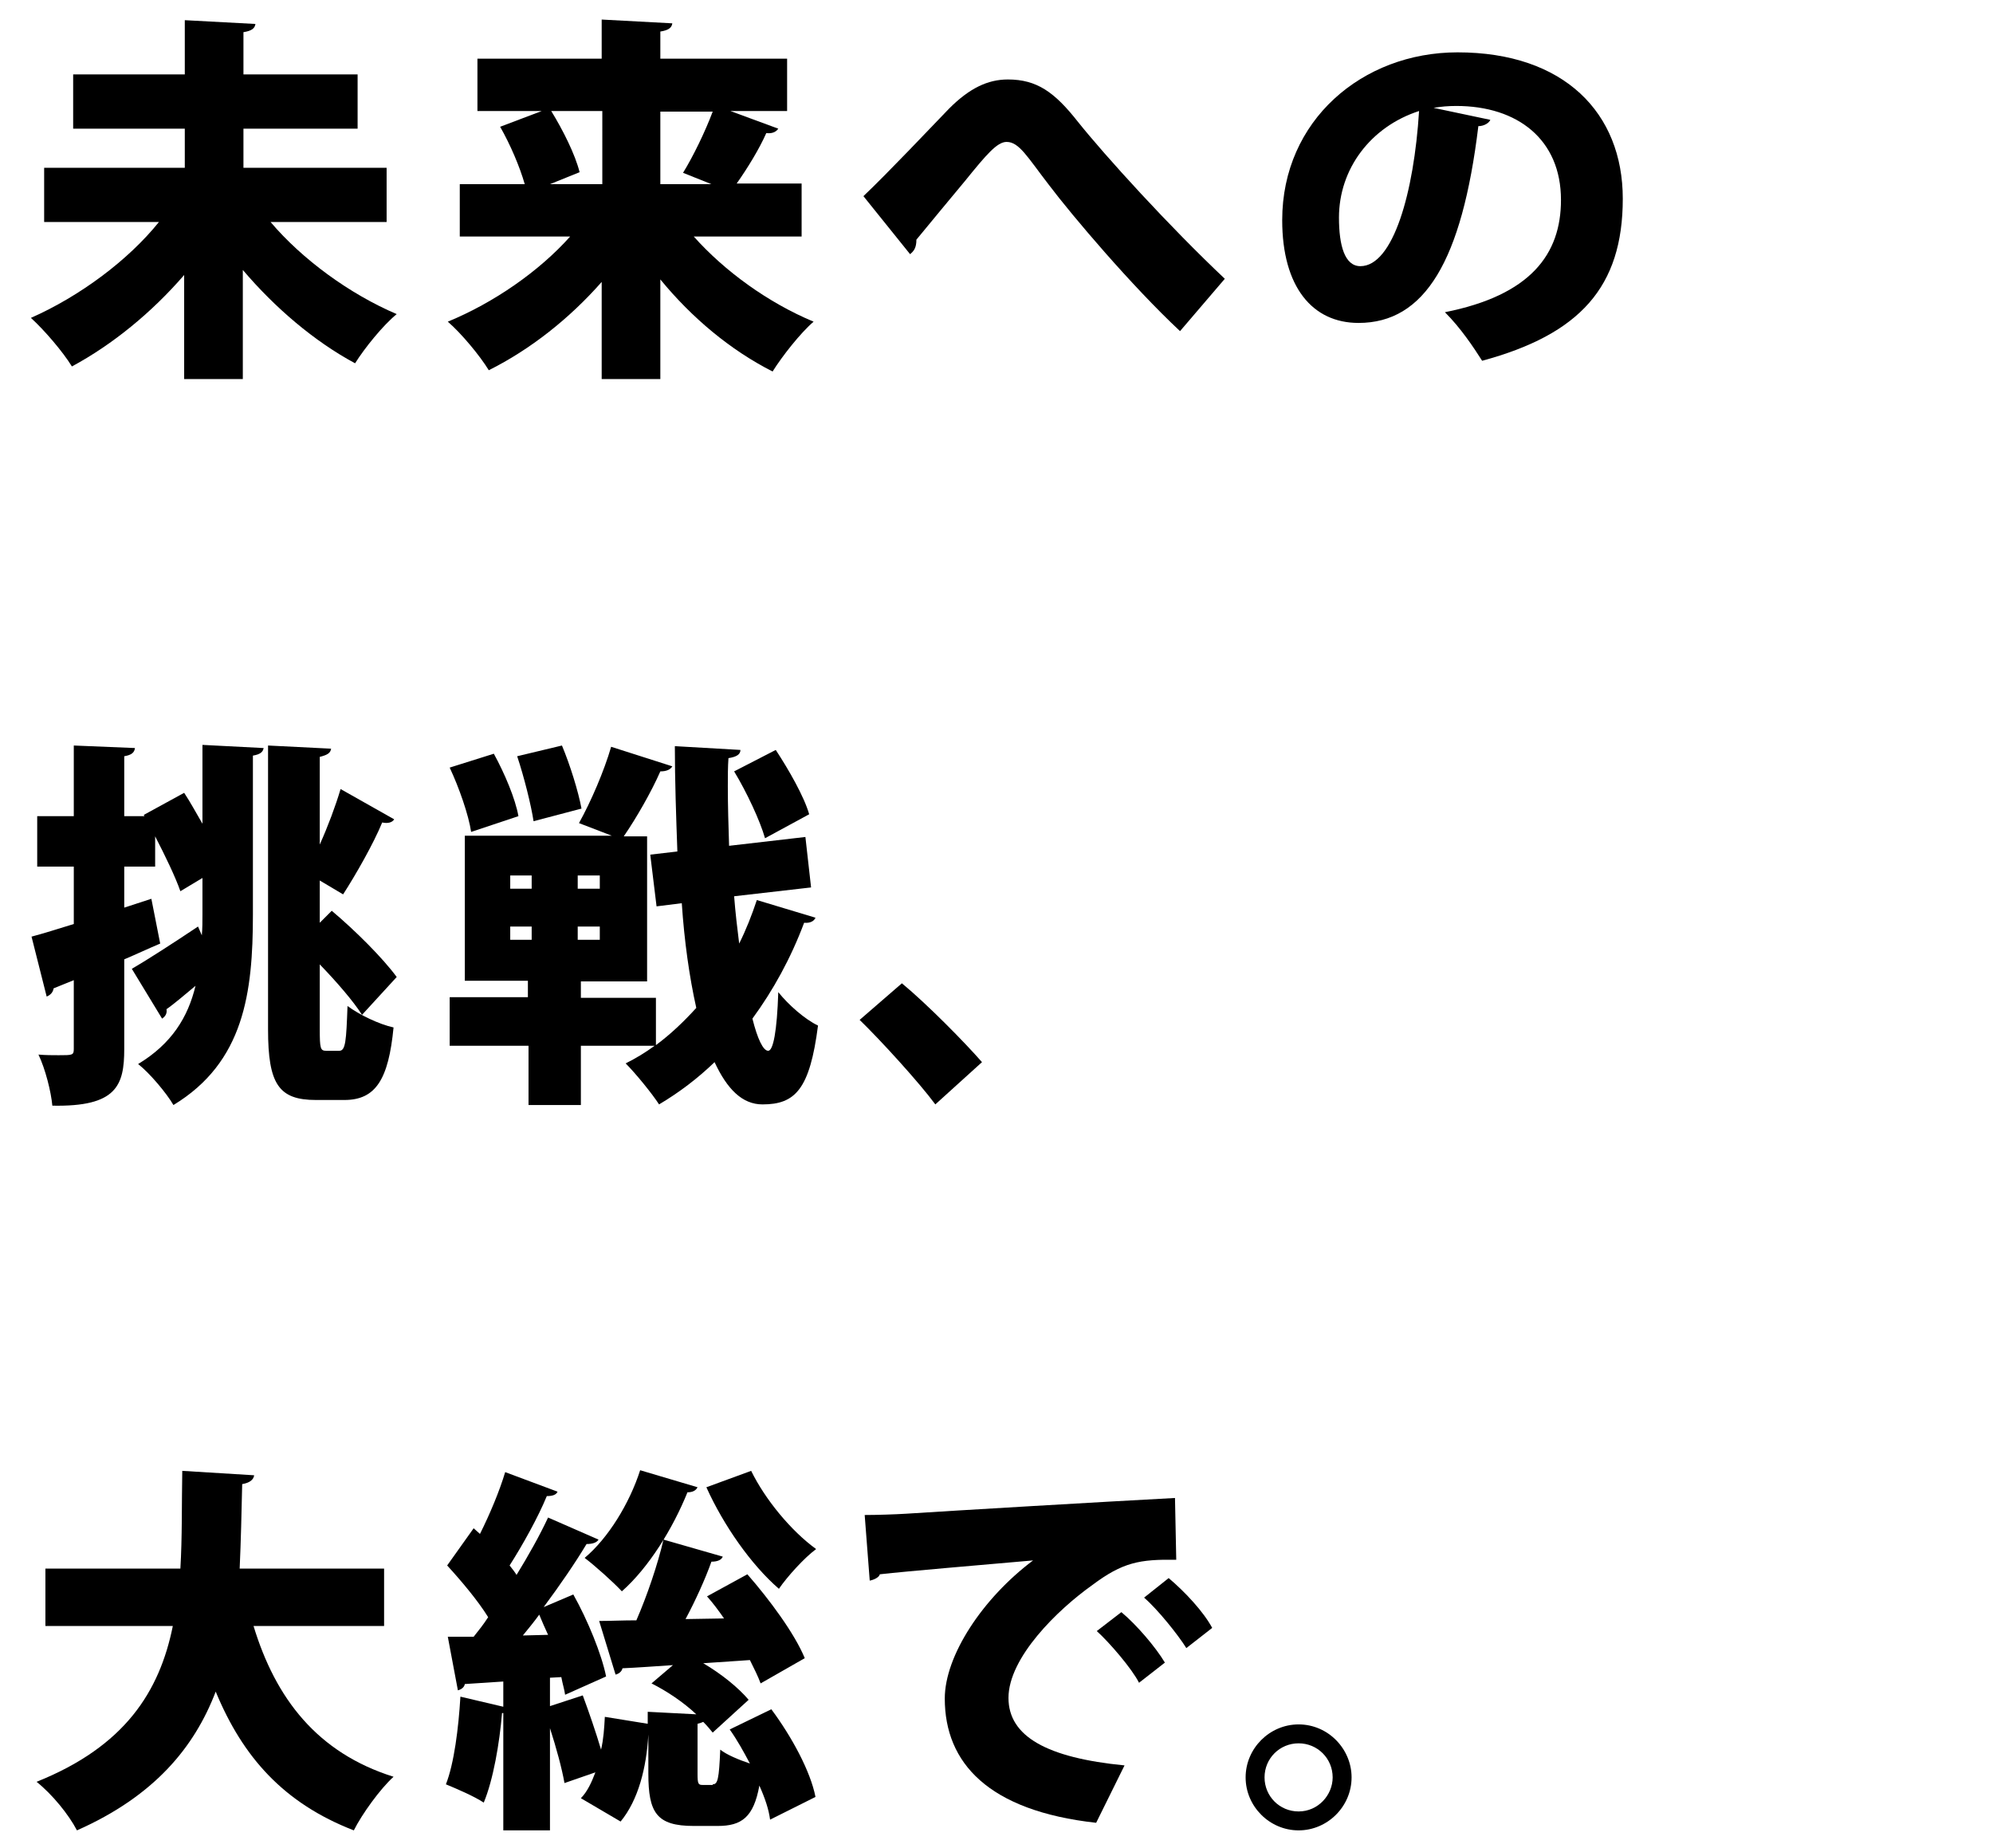
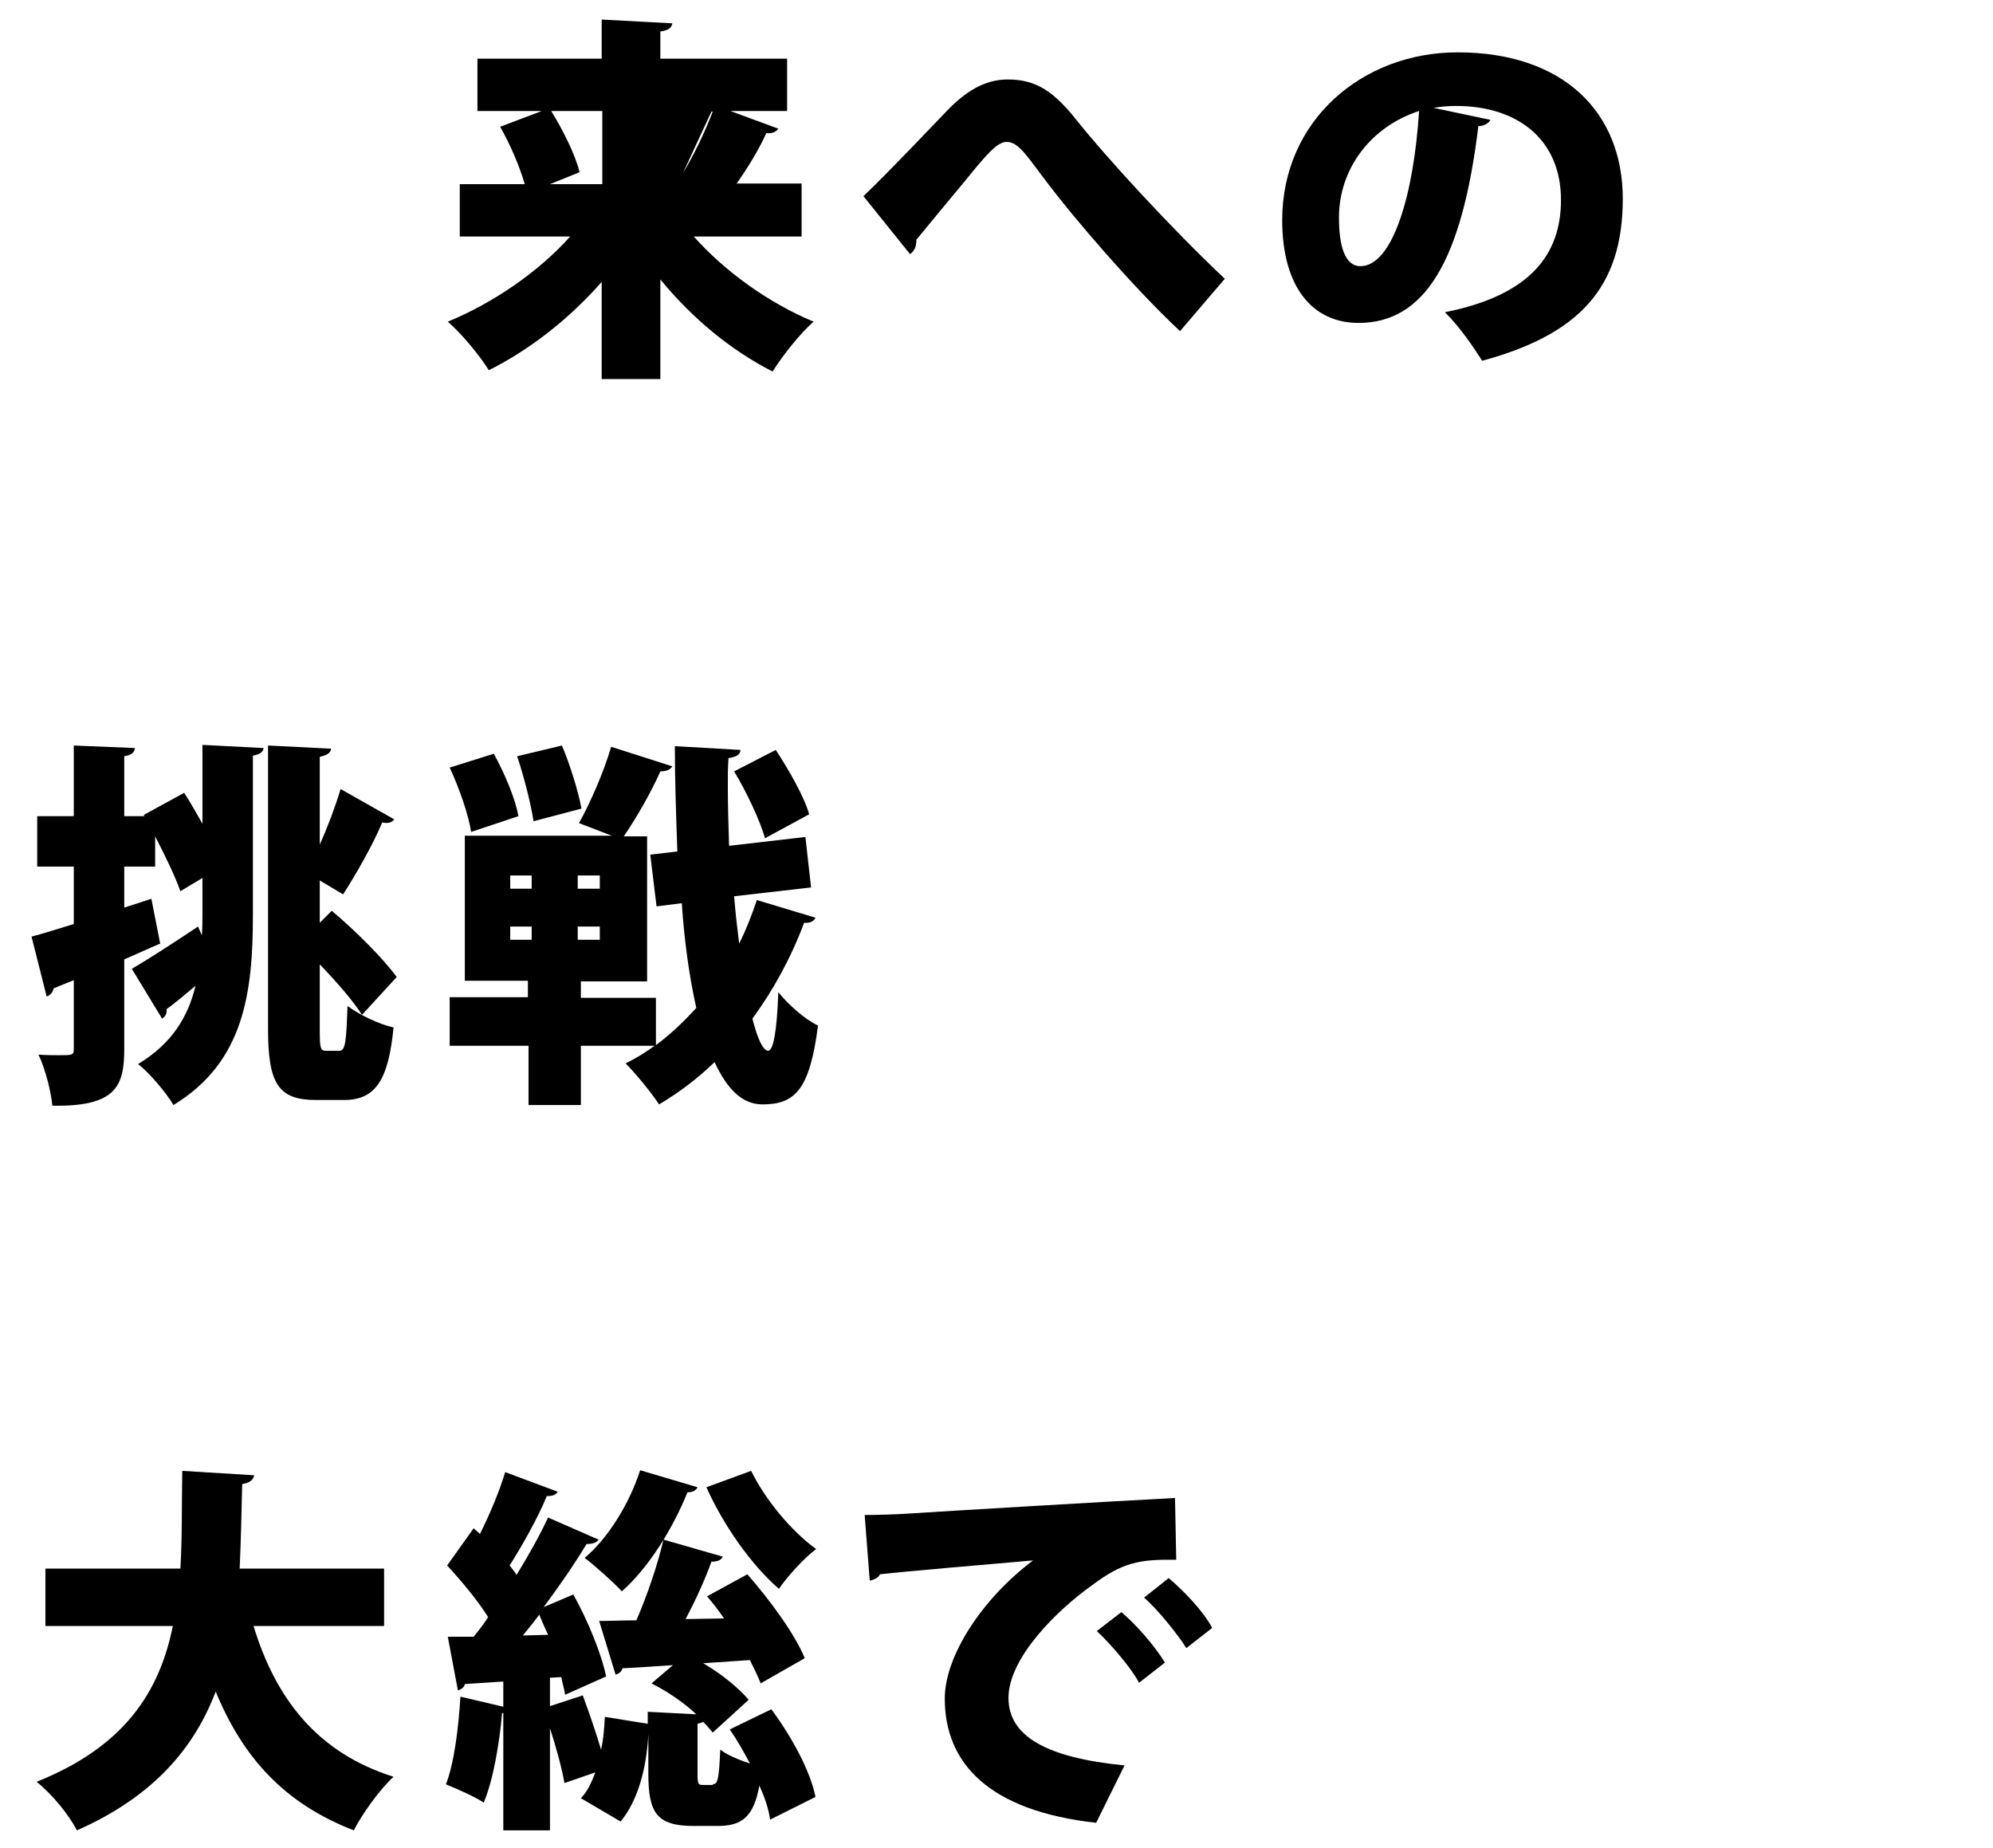
<svg xmlns="http://www.w3.org/2000/svg" version="1.1" id="レイヤー_1" x="0px" y="0px" viewBox="0 0 316 293" style="enable-background:new 0 0 316 293;" xml:space="preserve">
  <g>
-     <path d="M61.3,35.2H42.9c5,5.9,12.5,11.4,20,14.6c-2.2,1.8-5.1,5.4-6.6,7.8c-6.5-3.5-12.7-8.8-17.8-14.8v17.3h-9.3V43.6   c-5.1,5.9-11.3,11-17.8,14.5c-1.4-2.3-4.4-5.8-6.5-7.7c7.7-3.4,15.4-9.1,20.3-15.2H7v-8.6h22.3v-6.2H11.6v-8.6h17.7V3.2l11.2,0.6   c-0.1,0.7-0.6,1.1-1.9,1.3v6.7h18.1v8.6H38.6v6.2h22.7V35.2z" />
-     <path d="M127.2,37.5H110C114.9,43,121.8,48,129,51c-2.1,1.8-5,5.5-6.5,7.9c-6.7-3.4-12.8-8.5-17.8-14.6v15.8h-9.3V44.7   c-5.1,5.8-11.3,10.7-17.9,14c-1.4-2.3-4.4-5.9-6.5-7.7c7.3-3,14.5-8,19.4-13.5H72.9v-8.3h10.3c-0.8-2.8-2.3-6.3-3.9-9.1l6.6-2.5   H75.7V9.3h19.7V3.1l11.2,0.6c-0.1,0.7-0.6,1.1-1.9,1.3v4.3h20.1v8.3h-9l7.6,2.8c-0.4,0.6-1.1,0.8-1.9,0.7c-1.1,2.5-3,5.6-4.7,8   h10.3V37.5z M95.4,17.6h-8c1.9,3.1,3.8,6.9,4.5,9.7l-4.7,1.9h8.3V17.6z M108.3,27.4c1.6-2.6,3.5-6.5,4.7-9.7h-8.3v11.5h8.1   L108.3,27.4z" />
+     <path d="M127.2,37.5H110C114.9,43,121.8,48,129,51c-2.1,1.8-5,5.5-6.5,7.9c-6.7-3.4-12.8-8.5-17.8-14.6v15.8h-9.3V44.7   c-5.1,5.8-11.3,10.7-17.9,14c-1.4-2.3-4.4-5.9-6.5-7.7c7.3-3,14.5-8,19.4-13.5H72.9v-8.3h10.3c-0.8-2.8-2.3-6.3-3.9-9.1l6.6-2.5   H75.7V9.3h19.7V3.1l11.2,0.6c-0.1,0.7-0.6,1.1-1.9,1.3v4.3h20.1v8.3h-9l7.6,2.8c-0.4,0.6-1.1,0.8-1.9,0.7c-1.1,2.5-3,5.6-4.7,8   h10.3V37.5z M95.4,17.6h-8c1.9,3.1,3.8,6.9,4.5,9.7l-4.7,1.9h8.3V17.6z M108.3,27.4c1.6-2.6,3.5-6.5,4.7-9.7h-8.3h8.1   L108.3,27.4z" />
    <path d="M136.9,31.1c3.9-3.7,10.8-11,13.6-13.9c3.2-3.2,6.1-4.6,9.3-4.6c4.6,0,7.4,2,11.1,6.7c4.4,5.5,14.5,16.6,23.3,24.9   l-7.1,8.3c-7.6-7.1-17.1-18.3-20.8-23.2c-3.4-4.4-4.7-6.8-6.7-6.8c-1.5,0-3.2,2-6.6,6.2c-1.9,2.3-5.5,6.6-7.7,9.3   c0,1.3-0.4,1.8-1,2.3L136.9,31.1z" />
    <path d="M236.3,19c-0.2,0.5-1,1-1.9,1c-2.6,21.4-8.5,31.2-19,31.2c-7.3,0-12.1-5.7-12.1-16.3c0-15.8,12.7-26.6,27.8-26.6   c16.9,0,26.2,9.6,26.2,23.2c0,14-6.8,21.5-22.3,25.7c-1.4-2.2-3.4-5.2-5.9-7.7c13.6-2.7,18.4-9.2,18.4-17.8   c0-9.6-6.9-14.9-16.6-14.9c-1.3,0-2.4,0.1-3.6,0.3L236.3,19z M225,17.6c-7.7,2.5-12.7,9.2-12.7,16.9c0,4.4,0.9,7.7,3.4,7.7   C220.9,42.2,224.2,30.5,225,17.6z" />
    <path d="M29.2,125.7c1,1.5,1.9,3.2,2.9,4.9v-12.5l9.7,0.5c-0.1,0.6-0.5,1-1.7,1.2V145c0,12.4-1.4,23.4-12.6,30.2   c-1.1-1.9-3.8-5.1-5.6-6.5c5.3-3.2,7.9-7.4,9.1-12.4c-1.7,1.4-3.3,2.8-4.6,3.7c0.1,0.6-0.1,1.1-0.7,1.5l-4.8-7.9   c2.6-1.5,6.6-4.1,10.5-6.7l0.6,1.4c0.1-1.1,0.1-2.2,0.1-3.4v-5.7l-3.5,2.1c-0.8-2.3-2.4-5.6-4-8.7v4.8h-4.9v6.5l4.3-1.4l1.4,7.1   c-1.9,0.8-3.8,1.7-5.7,2.5v14.2c0,5.8-1.2,9.2-11.4,9c-0.2-2.2-1.1-5.8-2.2-8.1c1.1,0.1,2.3,0.1,3.2,0.1c2.2,0,2.4,0,2.4-1v-10.9   l-3.2,1.3c-0.1,0.7-0.6,1.1-1.1,1.3L5,148.5c1.9-0.5,4.1-1.2,6.7-2v-9.1H5.9v-8h5.8v-11.2l9.7,0.4c-0.1,0.7-0.5,1.1-1.7,1.3v9.5   h3.2l-0.1-0.2L29.2,125.7z M50.7,163.2c0,3,0.1,3.4,1,3.4h2.1c1,0,1.1-1.6,1.3-7.1c1.9,1.4,5,2.9,7.3,3.4   c-0.8,8.2-2.8,11.5-7.8,11.5h-4.5c-5.9,0-7.6-2.5-7.6-11.2v-45l10,0.5c-0.1,0.7-0.6,1-1.8,1.3v13.9c1.3-2.9,2.5-6.1,3.3-8.8   l8.5,4.8c-0.3,0.5-1,0.7-1.9,0.5c-1.4,3.4-4.2,8.3-6.2,11.4l-3.7-2.2v6.7l1.9-1.9c3.8,3.2,8.1,7.5,10.3,10.5l-5.5,6   c-1.4-2.2-4-5.2-6.7-8V163.2z" />
    <path d="M116.4,142.1c0.2,2.6,0.5,5.1,0.8,7.5c1.1-2.2,2-4.5,2.8-6.9l9.3,2.8c-0.2,0.5-0.8,0.9-1.8,0.8c-2.1,5.6-4.9,10.7-8.2,15.2   c0.8,3.2,1.7,5.1,2.5,5.1c0.8,0,1.4-3.1,1.6-9.3c1.6,2,4.2,4.3,6.3,5.3c-1.3,10.1-3.6,12.5-8.8,12.5c-3.2,0-5.6-2.4-7.6-6.7   c-2.7,2.6-5.6,4.8-8.8,6.7c-1.1-1.7-3.7-4.9-5.3-6.5c1.6-0.8,3.1-1.7,4.6-2.8H92.1v9.4h-8.3v-9.4H71.3v-7.7h12.4v-2.6H73.7v-23   h23.3l-5.2-2c1.9-3.4,4-8.3,5.1-12.1l9.7,3.1c-0.3,0.5-0.9,0.8-1.9,0.8c-1.4,3.2-3.8,7.4-5.8,10.3h3.7v23H92.1v2.6H104v7.5   c2.3-1.7,4.4-3.7,6.4-5.9c-1.1-4.9-1.9-10.6-2.3-16.6l-4,0.5l-1-8.2l4.3-0.5c-0.2-5.6-0.4-11.3-0.4-16.7l10.4,0.6   c0,0.7-0.6,1.1-1.9,1.3c-0.1,1.4-0.1,2.9-0.1,4.5c0,3.1,0.1,6.2,0.2,9.4l12.1-1.4l0.9,8L116.4,142.1z M78.3,119.5   c1.7,3.1,3.4,7.1,3.9,9.9l-7.5,2.5c-0.4-2.7-1.9-7-3.4-10.2L78.3,119.5z M80.9,138.8v2.1h3.4v-2.1H80.9z M80.9,146.9v2.1h3.4v-2.1   H80.9z M89.1,118.2c1.3,3.1,2.6,7.3,3.1,10l-7.6,2c-0.4-2.6-1.5-7-2.6-10.3L89.1,118.2z M95.1,140.9v-2.1h-3.5v2.1H95.1z M95.1,149   v-2.1h-3.5v2.1H95.1z M123,118.9c2.1,3.2,4.5,7.4,5.3,10.2l-7,3.8c-0.8-2.8-2.9-7.3-4.9-10.6L123,118.9z" />
-     <path d="M143,155.9c4,3.3,10,9.4,12.7,12.5l-7.4,6.7c-2.5-3.4-8.6-10.1-12-13.4L143,155.9z" />
    <path d="M60.9,257.8H40.2c3.5,11.5,10.1,20.1,22.2,23.9c-2.1,1.9-5,5.9-6.3,8.5c-11.1-4.3-17.6-11.6-21.9-22   c-3.4,8.9-9.8,16.6-22,22c-1.3-2.5-3.9-5.7-6.4-7.7c14-5.6,19.5-14.3,21.6-24.7H7.2v-9.1h21.4c0.3-5,0.2-10.2,0.3-15.5l11.4,0.7   c-0.1,0.7-0.7,1.2-1.9,1.4c-0.1,4.4-0.2,9-0.4,13.4h22.9V257.8z" />
    <path d="M113,282.9c0.8,0,1-0.8,1.2-5.5c1,0.8,2.9,1.6,4.7,2.2c-1-1.9-2-3.7-3.2-5.4l6.6-3.2c3.2,4.3,6.2,9.8,7,13.9l-7.2,3.6   c-0.2-1.6-0.8-3.4-1.7-5.4c-0.9,5-2.8,6.4-6.6,6.4H110c-5.9,0-7.2-2.1-7.2-8.3V275c-0.3,5.3-1.6,10.4-4.4,13.8l-6.3-3.7   c1-1,1.7-2.5,2.3-4.1l-4.9,1.7c-0.4-2.3-1.3-5.6-2.3-8.7v16.2h-7.4v-18.6h-0.2c-0.4,4.8-1.4,10.6-2.9,14.2c-1.5-1-4.3-2.2-6-2.9   c1.3-3.3,2-8.9,2.3-13.9l6.8,1.6v-4l-6.1,0.4c-0.1,0.6-0.7,0.9-1.1,1l-1.6-8.5h4.1c0.8-1,1.6-2,2.3-3.1c-1.6-2.6-4.3-5.8-6.5-8.2   l4.2-5.9l1,0.9c1.6-3.2,3.1-6.8,4-9.8l8.3,3.1c-0.2,0.5-0.8,0.7-1.7,0.7c-1.4,3.4-3.8,7.7-5.9,11c0.4,0.5,0.8,1,1.1,1.5   c1.9-3.1,3.7-6.3,5-9.1l8,3.5c-0.3,0.5-1,0.7-1.9,0.7c-1.8,3-4.2,6.5-6.8,10l4.7-2c2.3,4.1,4.5,9.5,5.2,13l-6.5,2.9   c-0.1-0.8-0.4-1.7-0.6-2.8l-1.8,0.1v4.5l5.2-1.7c1,2.7,2.1,5.9,2.9,8.6c0.4-1.7,0.5-3.4,0.6-5.2l6.8,1.1v-1.9l7.7,0.4   c-2-1.9-4.7-3.7-7.1-4.9l3.4-2.9c-3,0.2-5.7,0.4-8,0.5c-0.1,0.5-0.6,0.9-1.1,1L95,257c1.7,0,3.7-0.1,5.9-0.1   c1.7-3.9,3.4-8.9,4.3-12.8l9.4,2.7c-0.2,0.5-0.8,0.8-1.8,0.8c-1,2.8-2.5,6.1-4.1,9.1l6.1-0.1c-0.9-1.3-1.8-2.5-2.7-3.5l6.4-3.5   c3.5,4,7.5,9.4,9.1,13.3l-7,4c-0.4-1.1-1-2.3-1.7-3.7l-7.4,0.5c2.9,1.7,5.6,3.9,7.2,5.8l-5.7,5.2c-0.4-0.5-0.9-1.1-1.5-1.7   c-0.2,0.1-0.5,0.2-0.9,0.3v7.9c0,1.6,0.1,1.8,0.8,1.8H113z M86.9,259.2c-0.5-1.1-1-2.2-1.4-3.2c-0.8,1.1-1.7,2.2-2.6,3.3   L86.9,259.2z M110.6,235.8c-0.3,0.6-0.9,0.8-1.6,0.8c-2.3,5.7-6.1,11.9-10.4,15.7c-1.4-1.5-4.2-4-5.9-5.3c3.7-3.1,7.1-8.6,8.8-13.9   L110.6,235.8z M119.1,233.2c2.2,4.5,6.3,9.5,10.3,12.4c-1.9,1.4-4.6,4.4-5.9,6.3c-4.4-3.8-8.8-10.1-11.5-16.1L119.1,233.2z" />
    <path d="M137.1,240.2c1.9,0,4.9-0.1,6.5-0.2c7.7-0.5,31.4-1.9,42.7-2.5l0.2,9.8c-5.8-0.1-8.5,0.4-13.3,4   c-5.5,3.9-13.3,11.5-13.3,17.9c0,6.1,6.1,9.5,18.4,10.7l-4.5,9.1c-17.1-1.9-24-9.5-24-19.7c0-6.8,6-15.9,14-21.9   c-7.9,0.7-19.9,1.7-24.3,2.2c-0.1,0.5-1,0.9-1.6,1L137.1,240.2z M177.8,255.6c2.4,2,5.4,5.5,6.9,8l-4.1,3.2   c-1.1-2.2-4.7-6.4-6.7-8.2L177.8,255.6z M185.3,250.2c2.6,2.2,5.5,5.3,6.9,7.9l-4.1,3.2c-1.3-2.1-4.6-6.2-6.7-8L185.3,250.2z" />
-     <path d="M214.3,281.8c0,4.6-3.8,8.4-8.4,8.4c-4.6,0-8.4-3.8-8.4-8.4c0-4.6,3.8-8.4,8.4-8.4C210.6,273.4,214.3,277.3,214.3,281.8z    M211.3,281.8c0-3-2.4-5.4-5.4-5.4s-5.4,2.4-5.4,5.4s2.4,5.4,5.4,5.4C209,287.2,211.3,284.6,211.3,281.8z" />
  </g>
</svg>